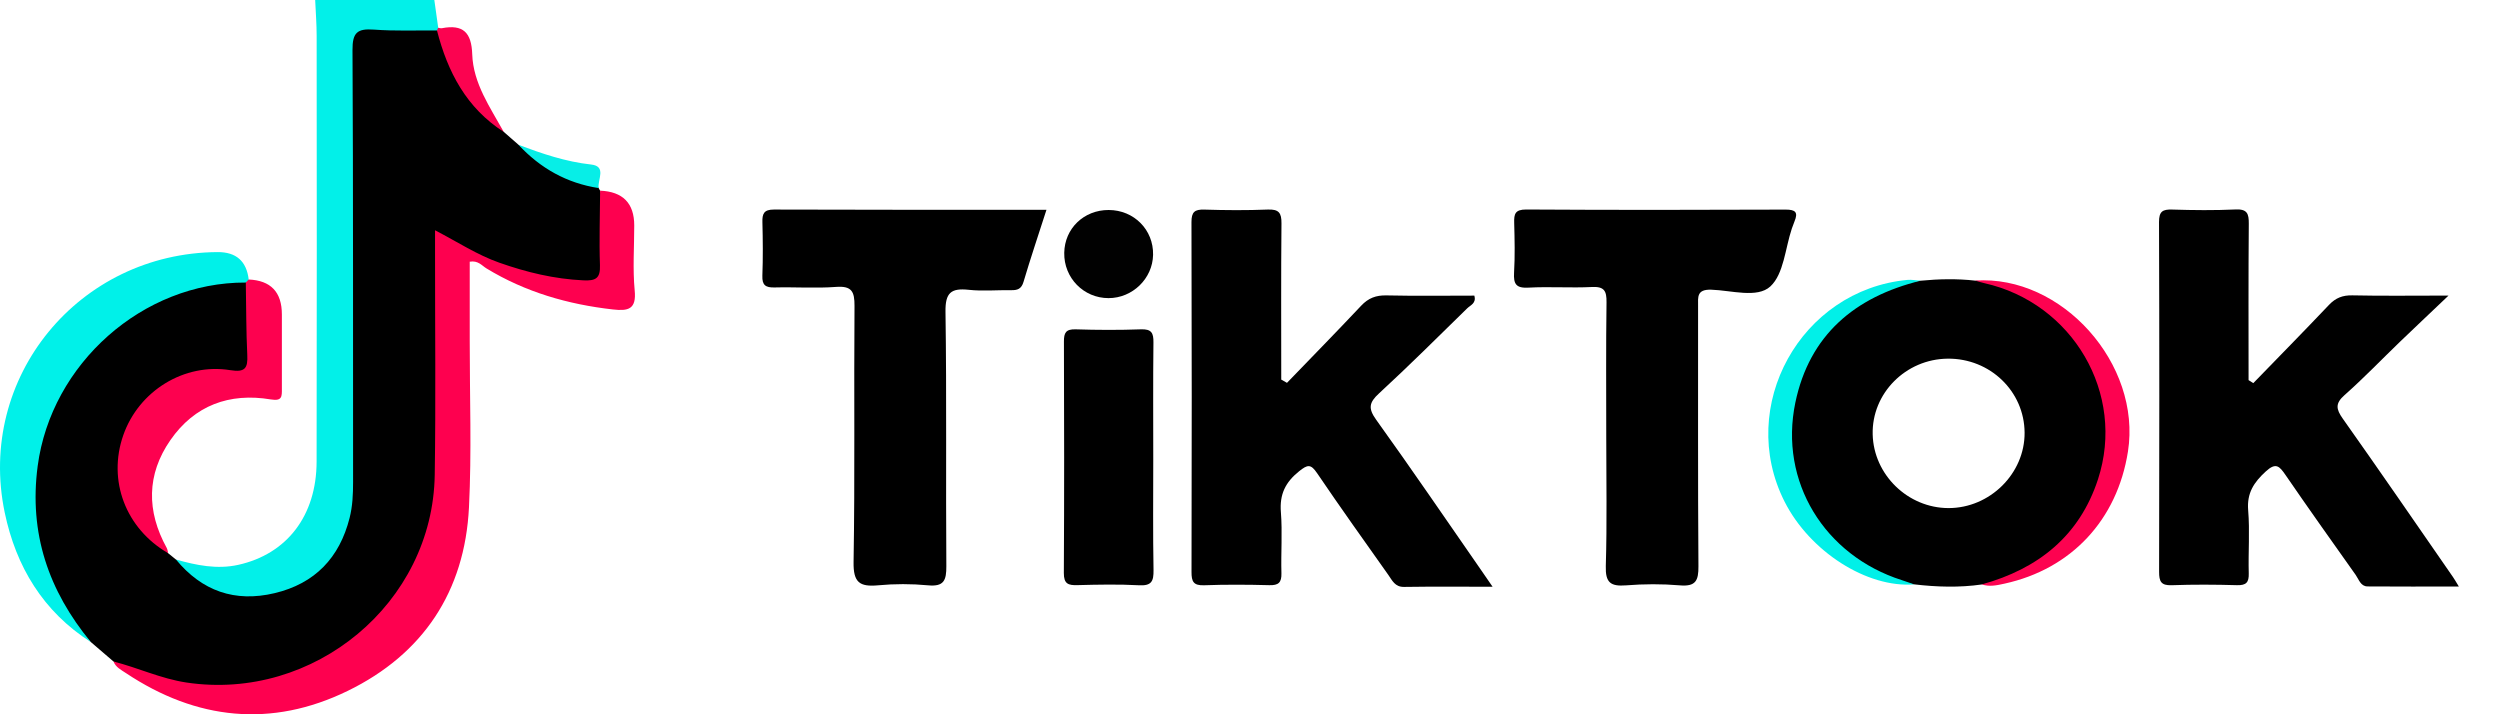
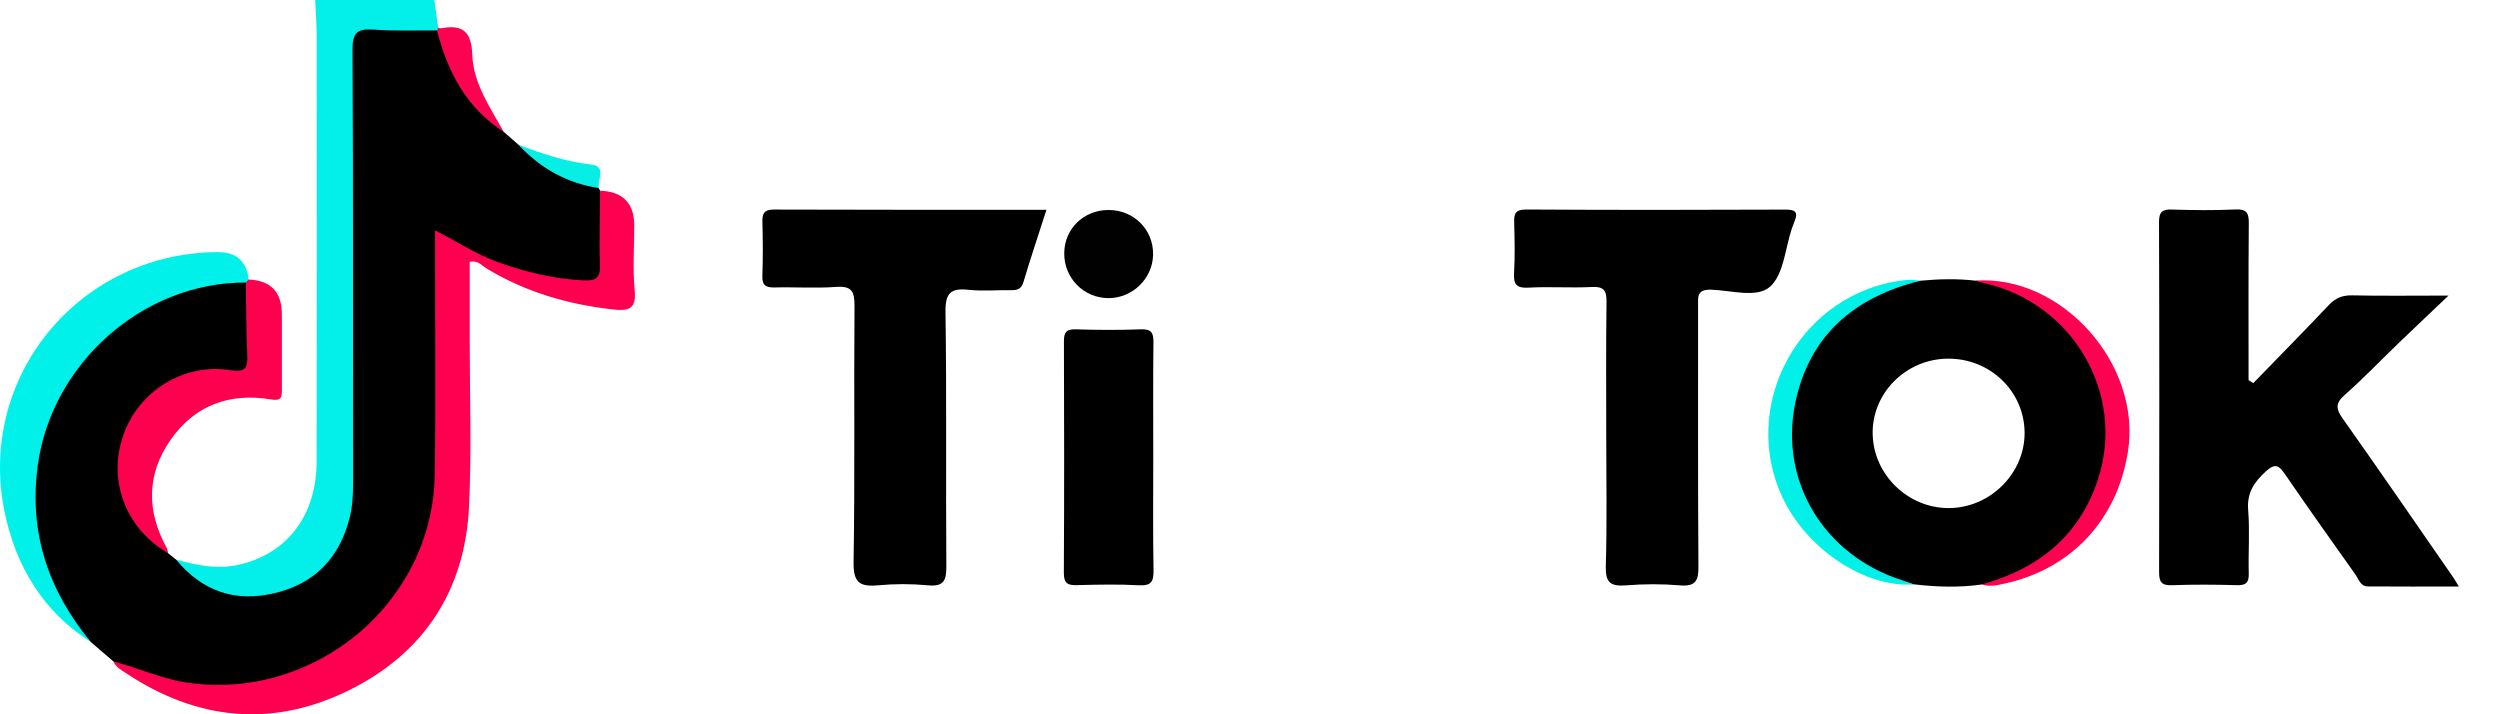
<svg xmlns="http://www.w3.org/2000/svg" width="56" height="16" viewBox="0 0 56 16" fill="none">
  <path d="M47.167 8.842C46.832 7.44 45.627 6.387 44.245 6.286C43.837 6.24 43.428 6.249 43.02 6.288C41.388 6.436 40.063 7.898 40.012 9.607C39.961 11.338 41.208 12.852 42.88 13.09C43.384 13.149 43.889 13.165 44.393 13.092C44.719 13.052 45.038 12.989 45.334 12.835C46.824 12.06 47.556 10.467 47.168 8.842H47.167ZM43.647 11.381C42.737 11.38 41.97 10.635 41.948 9.731C41.925 8.812 42.687 8.043 43.629 8.034C44.577 8.025 45.345 8.765 45.351 9.691C45.357 10.606 44.575 11.382 43.647 11.381Z" fill="black" />
  <path d="M3.943 12.534C4.399 12.662 4.859 12.758 5.335 12.653C6.427 12.411 7.09 11.552 7.092 10.34C7.098 7.163 7.096 3.985 7.093 0.807C7.093 0.538 7.072 0.269 7.06 0C7.95 0 8.84 0 9.729 0C9.758 0.207 9.787 0.414 9.816 0.622C9.824 0.68 9.802 0.723 9.749 0.749C9.385 0.87 9.01 0.803 8.64 0.813C8.088 0.828 8.053 0.849 8.052 1.397C8.049 3.809 8.052 6.22 8.051 8.632C8.051 9.417 8.079 10.203 8.042 10.986C7.995 11.993 7.6 12.805 6.628 13.256C5.74 13.668 4.927 13.525 4.168 12.951C4.036 12.851 3.878 12.748 3.943 12.534H3.943Z" fill="#02F0E9" />
  <path d="M3.943 12.535C4.523 13.238 5.259 13.499 6.15 13.287C7.056 13.072 7.606 12.492 7.831 11.602C7.898 11.339 7.909 11.069 7.909 10.796C7.905 7.571 7.914 4.346 7.896 1.121C7.893 0.73 8.004 0.637 8.371 0.663C8.842 0.698 9.316 0.679 9.789 0.682C9.898 0.72 9.932 0.82 9.956 0.913C10.172 1.741 10.723 2.352 11.285 2.955C11.396 3.052 11.506 3.149 11.617 3.245C12.1 3.576 12.592 3.889 13.157 4.067C13.252 4.097 13.351 4.122 13.411 4.213C13.42 4.234 13.431 4.253 13.444 4.272C13.656 4.883 13.562 5.509 13.505 6.127C13.484 6.356 13.247 6.366 13.059 6.374C12.325 6.406 11.638 6.204 10.979 5.913C10.614 5.752 10.238 5.607 9.896 5.381C9.797 5.523 9.856 5.667 9.856 5.801C9.851 7.414 9.86 9.027 9.851 10.64C9.832 13.889 6.442 16.275 3.347 15.223C3.061 15.126 2.807 14.963 2.544 14.819C2.374 14.673 2.205 14.528 2.036 14.383C0.748 13.183 0.433 11.686 0.817 10.045C1.302 7.971 2.656 6.728 4.74 6.273C5.004 6.215 5.278 6.176 5.532 6.331C5.719 6.93 5.635 7.543 5.59 8.146C5.566 8.464 5.274 8.403 5.044 8.386C3.923 8.302 2.896 9.148 2.792 10.226C2.727 10.906 2.915 11.491 3.388 11.988C3.516 12.121 3.654 12.246 3.768 12.393C3.826 12.44 3.885 12.487 3.943 12.535H3.943Z" fill="black" />
-   <path d="M28.829 8.575C29.384 8 29.943 7.429 30.491 6.847C30.651 6.677 30.822 6.612 31.056 6.617C31.712 6.632 32.368 6.622 33.025 6.622C33.075 6.793 32.937 6.836 32.866 6.906C32.212 7.546 31.563 8.192 30.89 8.812C30.667 9.017 30.643 9.147 30.826 9.402C31.617 10.503 32.381 11.624 33.154 12.737C33.233 12.851 33.311 12.964 33.434 13.143C32.725 13.143 32.088 13.137 31.45 13.147C31.246 13.15 31.186 13.001 31.099 12.879C30.563 12.122 30.024 11.367 29.503 10.599C29.36 10.389 29.29 10.404 29.099 10.557C28.791 10.804 28.66 11.075 28.692 11.473C28.728 11.926 28.691 12.386 28.704 12.842C28.709 13.049 28.639 13.114 28.432 13.108C27.945 13.095 27.457 13.092 26.97 13.11C26.732 13.118 26.689 13.025 26.69 12.813C26.696 10.201 26.697 7.589 26.689 4.978C26.688 4.748 26.759 4.688 26.98 4.695C27.452 4.71 27.926 4.713 28.398 4.694C28.647 4.684 28.708 4.769 28.705 5.006C28.694 6.172 28.7 7.337 28.7 8.503C28.743 8.527 28.786 8.551 28.829 8.576V8.575Z" fill="black" />
  <path d="M50.474 8.582C51.04 7.999 51.609 7.42 52.169 6.83C52.318 6.673 52.475 6.611 52.695 6.616C53.364 6.631 54.033 6.621 54.847 6.621C54.425 7.023 54.089 7.339 53.756 7.659C53.344 8.056 52.947 8.47 52.519 8.849C52.306 9.037 52.327 9.163 52.477 9.376C53.31 10.553 54.126 11.741 54.947 12.926C54.978 12.97 55.004 13.017 55.078 13.138C54.356 13.138 53.694 13.142 53.032 13.136C52.878 13.134 52.839 12.98 52.768 12.879C52.239 12.134 51.71 11.389 51.193 10.636C51.06 10.444 50.981 10.352 50.756 10.558C50.487 10.804 50.327 11.044 50.359 11.43C50.398 11.898 50.359 12.371 50.372 12.842C50.378 13.046 50.316 13.114 50.107 13.108C49.62 13.094 49.132 13.091 48.645 13.109C48.404 13.118 48.364 13.02 48.364 12.81C48.37 10.198 48.371 7.585 48.362 4.973C48.362 4.738 48.44 4.687 48.657 4.694C49.13 4.709 49.604 4.714 50.076 4.692C50.337 4.68 50.375 4.785 50.373 5.01C50.363 6.178 50.368 7.347 50.368 8.515C50.404 8.537 50.439 8.56 50.474 8.582H50.474Z" fill="black" />
  <path d="M23.441 4.699C23.26 5.262 23.084 5.784 22.927 6.313C22.88 6.473 22.792 6.503 22.648 6.5C22.332 6.495 22.014 6.526 21.702 6.492C21.303 6.449 21.172 6.555 21.179 6.987C21.207 8.885 21.184 10.784 21.198 12.682C21.2 12.998 21.146 13.146 20.786 13.111C20.416 13.076 20.038 13.076 19.669 13.111C19.254 13.149 19.113 13.047 19.12 12.591C19.152 10.678 19.126 8.765 19.141 6.853C19.143 6.531 19.08 6.4 18.726 6.427C18.27 6.461 17.809 6.427 17.35 6.439C17.15 6.444 17.069 6.389 17.077 6.176C17.092 5.777 17.088 5.377 17.078 4.977C17.073 4.789 17.11 4.694 17.334 4.694C19.354 4.702 21.374 4.699 23.442 4.699L23.441 4.699Z" fill="black" />
  <path d="M35.98 9.768C35.98 8.768 35.972 7.769 35.986 6.77C35.989 6.516 35.936 6.415 35.658 6.429C35.186 6.453 34.711 6.417 34.239 6.443C33.96 6.459 33.9 6.362 33.915 6.107C33.937 5.737 33.928 5.365 33.918 4.994C33.912 4.795 33.936 4.692 34.188 4.693C36.123 4.705 38.059 4.703 39.996 4.695C40.222 4.694 40.281 4.756 40.197 4.959C40.176 5.012 40.156 5.066 40.137 5.12C39.988 5.564 39.958 6.135 39.656 6.416C39.362 6.687 38.782 6.503 38.33 6.489C38.006 6.48 38.036 6.651 38.037 6.858C38.039 8.799 38.031 10.741 38.045 12.682C38.048 13.006 37.985 13.143 37.628 13.112C37.229 13.078 36.823 13.08 36.424 13.112C36.076 13.139 35.959 13.051 35.97 12.68C35.999 11.71 35.98 10.738 35.98 9.768L35.98 9.768Z" fill="black" />
  <path d="M2.543 14.818C3.093 14.958 3.606 15.203 4.179 15.289C7.032 15.715 9.694 13.51 9.738 10.639C9.763 8.983 9.744 7.327 9.745 5.671C9.745 5.518 9.745 5.364 9.745 5.158C10.252 5.421 10.691 5.711 11.187 5.885C11.797 6.1 12.418 6.25 13.07 6.28C13.344 6.293 13.45 6.235 13.439 5.94C13.419 5.384 13.44 4.827 13.443 4.271C13.952 4.292 14.207 4.552 14.207 5.051C14.207 5.536 14.171 6.025 14.217 6.506C14.259 6.932 14.069 6.97 13.73 6.932C12.721 6.818 11.768 6.543 10.896 6.012C10.793 5.949 10.71 5.83 10.522 5.862C10.522 6.454 10.523 7.048 10.522 7.642C10.521 8.884 10.567 10.128 10.505 11.367C10.411 13.247 9.478 14.653 7.788 15.476C6.08 16.308 4.4 16.13 2.819 15.076C2.716 15.007 2.593 14.948 2.543 14.818H2.543Z" fill="#FE004F" />
  <path d="M25.833 10.286C25.833 11.114 25.824 11.942 25.839 12.771C25.843 13.021 25.794 13.126 25.513 13.11C25.055 13.085 24.595 13.095 24.136 13.107C23.93 13.113 23.829 13.081 23.83 12.835C23.84 11.107 23.838 9.379 23.832 7.651C23.831 7.454 23.876 7.371 24.093 7.377C24.581 7.393 25.069 7.395 25.556 7.377C25.795 7.368 25.84 7.459 25.837 7.672C25.827 8.543 25.833 9.414 25.833 10.286L25.833 10.286Z" fill="black" />
  <path d="M5.506 6.329C3.194 6.32 1.146 8.152 0.844 10.439C0.645 11.948 1.088 13.233 2.035 14.382C0.963 13.699 0.358 12.688 0.106 11.483C-0.528 8.453 1.764 5.666 4.873 5.647C5.29 5.644 5.522 5.849 5.571 6.261C5.562 6.296 5.54 6.318 5.506 6.329L5.506 6.329Z" fill="#00F1E9" />
  <path d="M5.506 6.329C5.527 6.306 5.549 6.283 5.57 6.261C6.066 6.282 6.314 6.543 6.314 7.043C6.314 7.598 6.312 8.153 6.314 8.708C6.315 8.882 6.321 8.99 6.064 8.947C5.137 8.792 4.356 9.082 3.818 9.857C3.282 10.628 3.281 11.45 3.734 12.273C3.753 12.308 3.757 12.352 3.767 12.392C2.815 11.841 2.406 10.764 2.762 9.747C3.109 8.757 4.123 8.125 5.161 8.292C5.49 8.345 5.554 8.247 5.539 7.951C5.513 7.411 5.516 6.869 5.506 6.328L5.506 6.329Z" fill="#FD014F" />
  <path d="M44.392 13.091C45.657 12.741 46.581 12.004 46.995 10.736C47.621 8.817 46.428 6.783 44.442 6.341C44.375 6.326 44.309 6.304 44.243 6.285C46.184 6.15 47.974 8.154 47.666 10.116C47.425 11.647 46.398 12.746 44.899 13.074C44.732 13.111 44.563 13.149 44.392 13.091Z" fill="#FD0250" />
  <path d="M43.02 6.288C41.547 6.65 40.531 7.506 40.216 9.017C39.847 10.787 40.868 12.442 42.6 12.995C42.694 13.025 42.786 13.058 42.879 13.09C41.824 13.175 40.541 12.357 39.974 11.236C38.894 9.1 40.333 6.498 42.723 6.27C42.82 6.261 42.921 6.281 43.02 6.288H43.02Z" fill="#01F0E8" />
  <path d="M24.834 4.704C25.402 4.705 25.841 5.148 25.829 5.709C25.818 6.241 25.368 6.678 24.831 6.678C24.273 6.678 23.829 6.224 23.839 5.663C23.848 5.118 24.278 4.703 24.834 4.704L24.834 4.704Z" fill="#010101" />
  <path d="M11.284 2.955C10.447 2.418 10.026 1.61 9.788 0.682C9.796 0.662 9.805 0.642 9.814 0.622C9.843 0.626 9.872 0.637 9.898 0.632C10.375 0.54 10.562 0.729 10.578 1.216C10.6 1.869 10.979 2.403 11.284 2.955L11.284 2.955Z" fill="#FB0350" />
  <path d="M13.41 4.213C12.696 4.103 12.104 3.769 11.616 3.245C12.143 3.442 12.671 3.623 13.239 3.685C13.596 3.724 13.381 4.025 13.41 4.213L13.41 4.213Z" fill="#07EEE7" />
</svg>